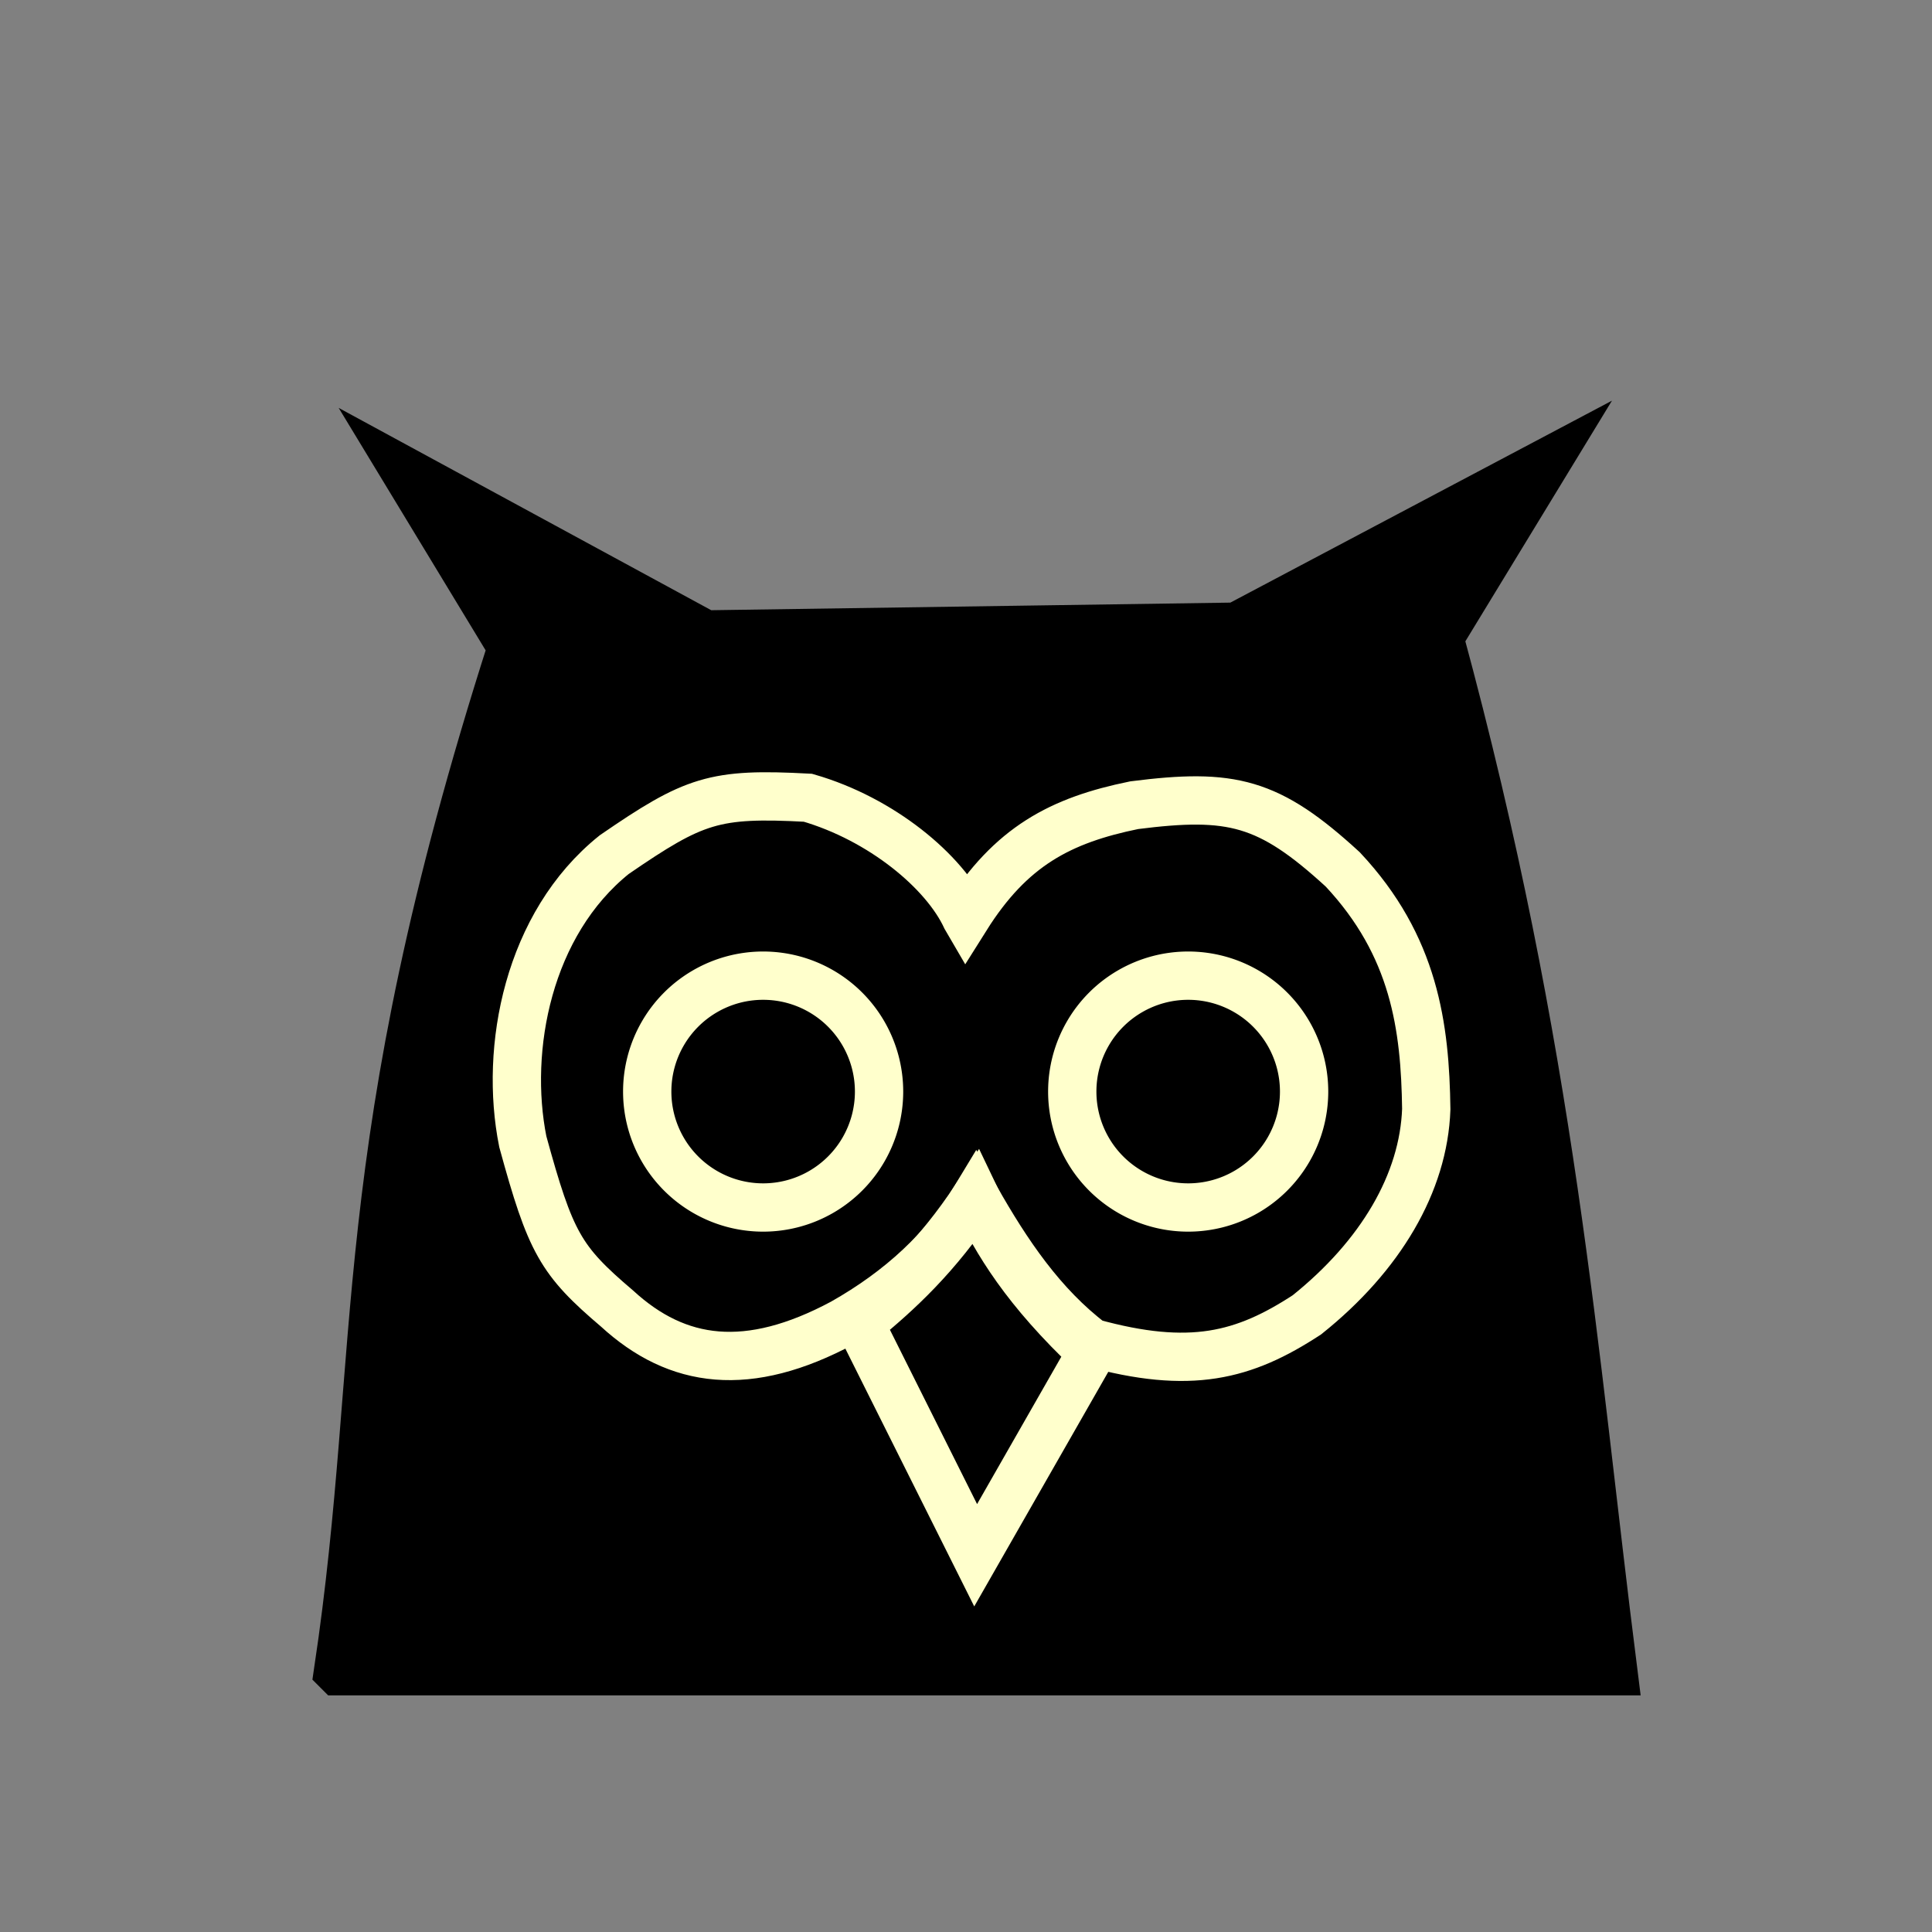
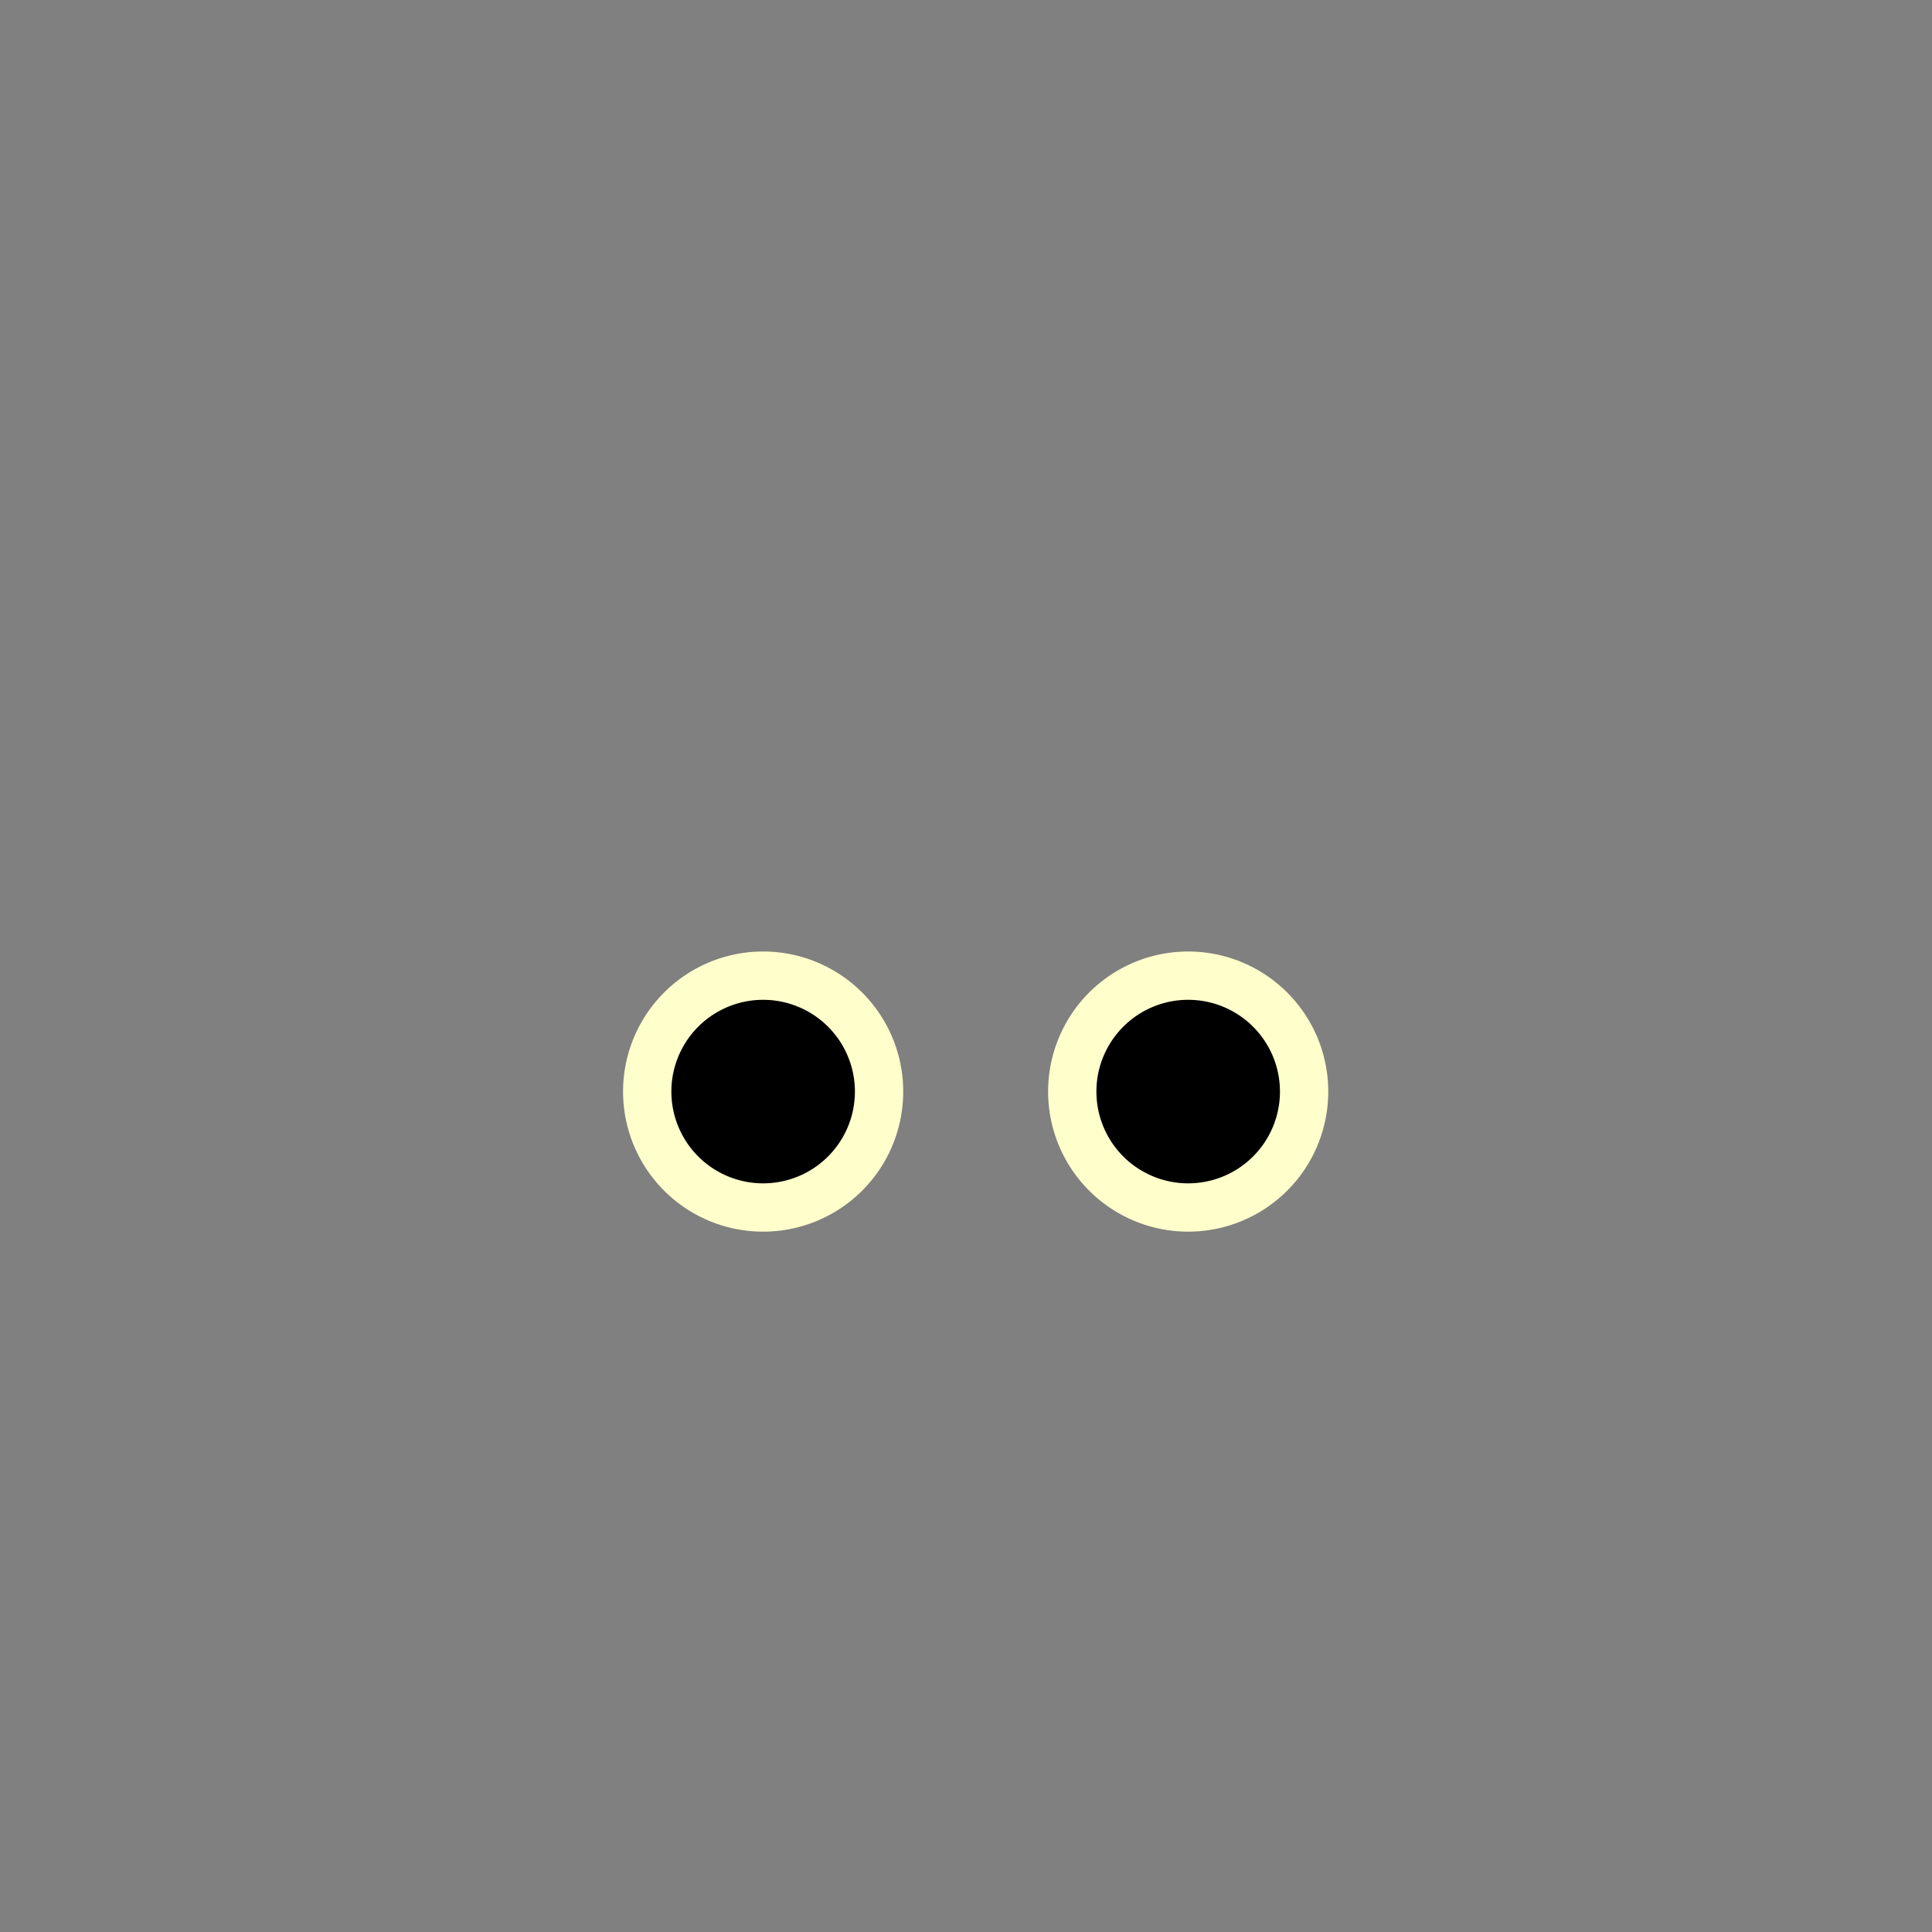
<svg xmlns="http://www.w3.org/2000/svg" xmlns:ns1="http://www.inkscape.org/namespaces/inkscape" xmlns:ns2="http://sodipodi.sourceforge.net/DTD/sodipodi-0.dtd" width="100" height="100" id="svg2" version="1.1" ns1:version="0.47 r22583" ns2:docname="WhiteOwl.svg">
  <rect width="100%" height="100%" fill="#808080" stroke="none" />
  <defs id="defs4">
    <ns1:perspective ns2:type="inkscape:persp3d" ns1:vp_x="0 : 526.18109 : 1" ns1:vp_y="0 : 1000 : 0" ns1:vp_z="744.09448 : 526.18109 : 1" ns1:persp3d-origin="372.04724 : 350.78739 : 1" id="perspective10" />
    <ns1:perspective id="perspective2824" ns1:persp3d-origin="0.5 : 0.33333333 : 1" ns1:vp_z="1 : 0.5 : 1" ns1:vp_y="0 : 1000 : 0" ns1:vp_x="0 : 0.5 : 1" ns2:type="inkscape:persp3d" />
    <ns1:perspective id="perspective2838" ns1:persp3d-origin="0.5 : 0.33333333 : 1" ns1:vp_z="1 : 0.5 : 1" ns1:vp_y="0 : 1000 : 0" ns1:vp_x="0 : 0.5 : 1" ns2:type="inkscape:persp3d" />
    <ns1:perspective id="perspective2833" ns1:persp3d-origin="0.5 : 0.33333333 : 1" ns1:vp_z="1 : 0.5 : 1" ns1:vp_y="0 : 1000 : 0" ns1:vp_x="0 : 0.5 : 1" ns2:type="inkscape:persp3d" />
  </defs>
  <ns2:namedview id="base" pagecolor="#ffffff" bordercolor="#666666" borderopacity="1.0" ns1:pageopacity="0.0" ns1:pageshadow="2" ns1:zoom="2.8284271" ns1:cx="52.657835" ns1:cy="45.572988" ns1:document-units="px" ns1:current-layer="layer1" showgrid="false" ns1:window-width="792" ns1:window-height="583" ns1:window-x="62" ns1:window-y="24" ns1:window-maximized="0" />
  <g ns1:label="Layer 1" ns1:groupmode="layer" id="layer1" transform="translate(366.714,-981.934)">
-     <path style="fill:#000000;fill-opacity:1;stroke:#000000;stroke-width:2.5;stroke-linecap:butt;stroke-linejoin:miter;stroke-miterlimit:4;stroke-opacity:1;stroke-dasharray:none" d="m -349.214,1068.434 c 2.533,-16.919 0.551,-26.616 9,-53 l -5.506,-9.083 15.51,8.422 27.497,-0.402 16.002,-8.468 -5.502,9.032 c 5.877,21.669 6.893,36.857 9,53.5 l -66,0 z" id="path4473" ns2:nodetypes="ccccccccc" />
-     <path style="fill:#000000;fill-opacity:1;stroke:#ffffcc;stroke-width:2.5;stroke-linecap:butt;stroke-linejoin:miter;stroke-miterlimit:4;stroke-opacity:1;stroke-dasharray:none" d="m -316.714,1029.434 c 2.319,-3.689 4.883,-5.043 8.707,-5.823 5.04,-0.641 6.96,-0.192 10.793,3.323 3.72,3.97 4.264,8.146 4.323,12.409 -0.134,3.812 -2.359,7.593 -6.177,10.646 -3.259,2.131 -6.029,2.858 -11.146,1.444 -2.561,-1.939 -4.373,-4.627 -6,-7.5 -1.58,2.633 -3.89,4.779 -6.884,6.47 -4.894,2.622 -8.551,2.133 -11.677,-0.738 -2.935,-2.495 -3.444,-3.408 -4.879,-8.641 -0.966,-4.828 0.274,-11.275 4.732,-14.854 4.146,-2.847 5.172,-3.205 10.025,-2.945 3.813,1.101 7.072,3.817 8.182,6.207 z" id="path4475" ns2:nodetypes="ccccccccccccc" />
    <path ns2:type="arc" style="fill:#000000;fill-opacity:1;stroke:#ffffcc;stroke-width:2.5;stroke-miterlimit:4;stroke-opacity:1;stroke-dasharray:none" id="path4477" ns2:cx="39.5" ns2:cy="56.5" ns2:rx="6" ns2:ry="6" d="m 45.5,56.5 a 6,6 0 1 1 -12,0 6,6 0 1 1 12,0 z" transform="translate(-366.714,981.934)" />
    <path transform="translate(-344.714,981.934)" d="m 45.5,56.5 a 6,6 0 1 1 -12,0 6,6 0 1 1 12,0 z" ns2:ry="6" ns2:rx="6" ns2:cy="56.5" ns2:cx="39.5" id="path4479" style="fill:#000000;fill-opacity:1;stroke:#ffffcc;stroke-width:2.5;stroke-miterlimit:4;stroke-opacity:1;stroke-dasharray:none" ns2:type="arc" />
-     <path style="fill:#000000;fill-opacity:1;stroke:#ffffcc;stroke-width:2.5;stroke-linecap:butt;stroke-linejoin:miter;stroke-miterlimit:4;stroke-opacity:1;stroke-dasharray:none" d="m -316.214,1043.934 c 1.099,2.306 2.57,4.761 6,8 l -6,10.5 -6,-12 c 2,-1.624 4,-3.477 6,-6.5 z" id="path4481" ns2:nodetypes="ccccc" />
  </g>
</svg>